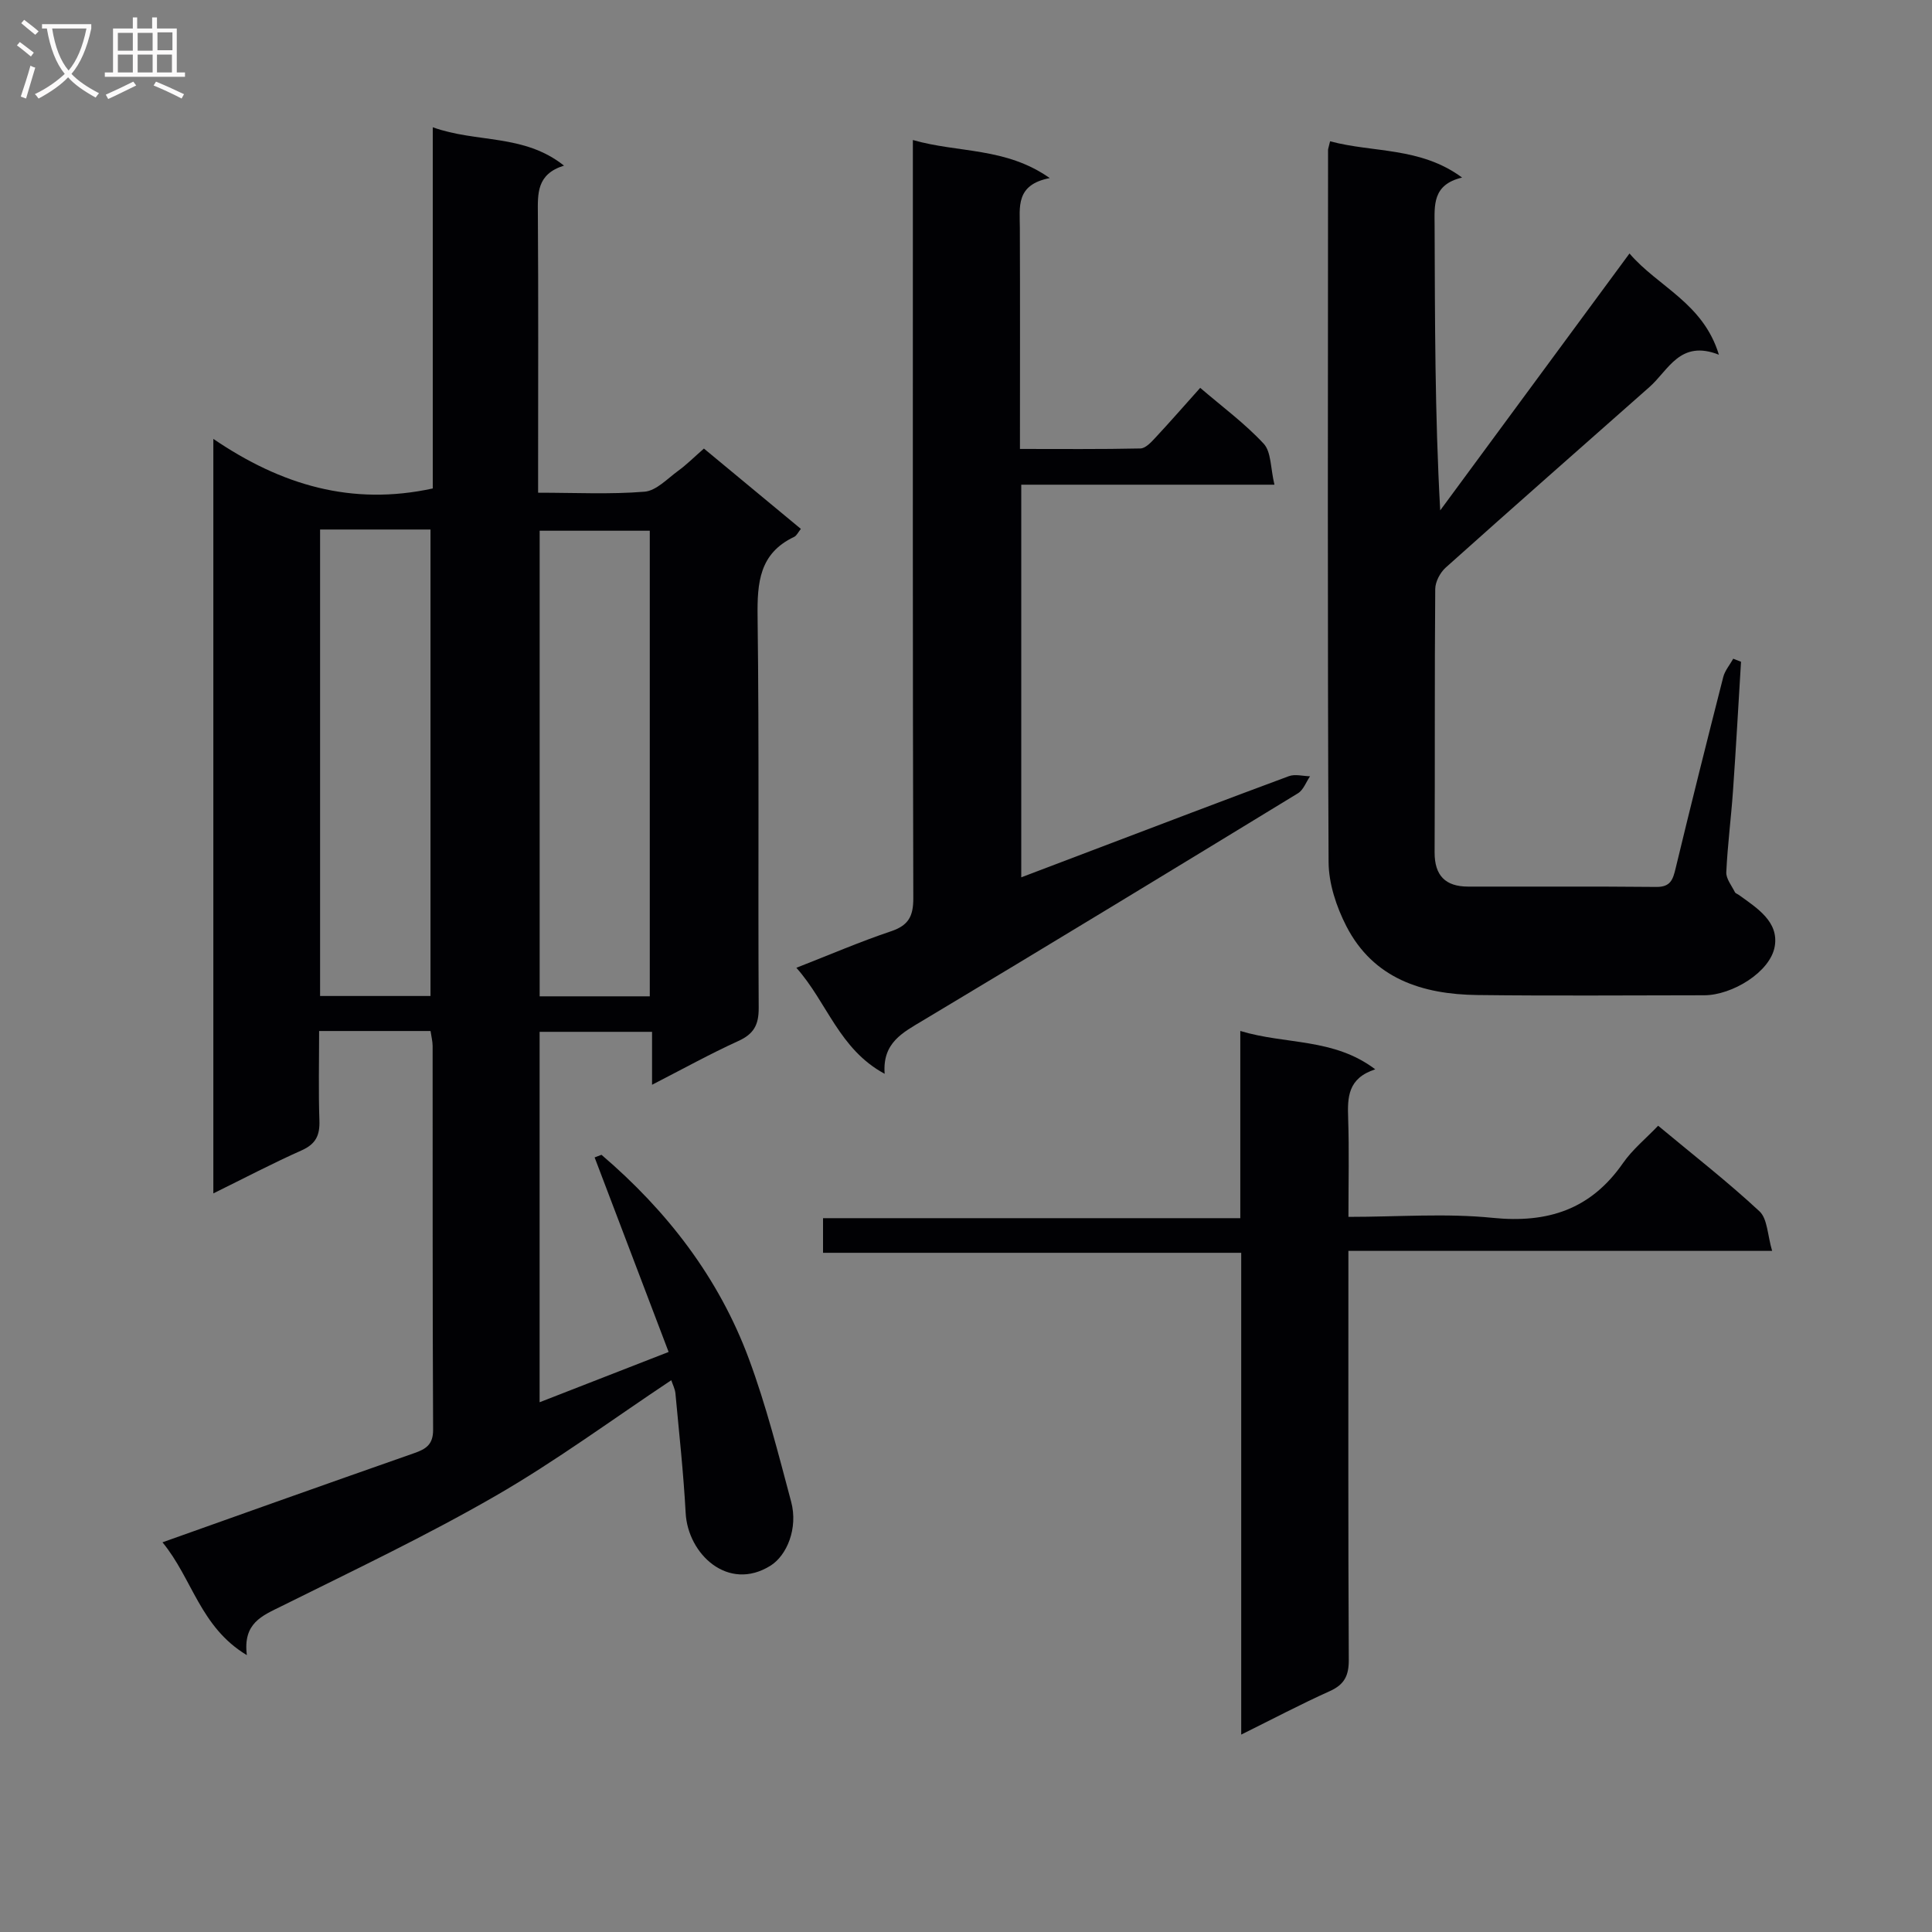
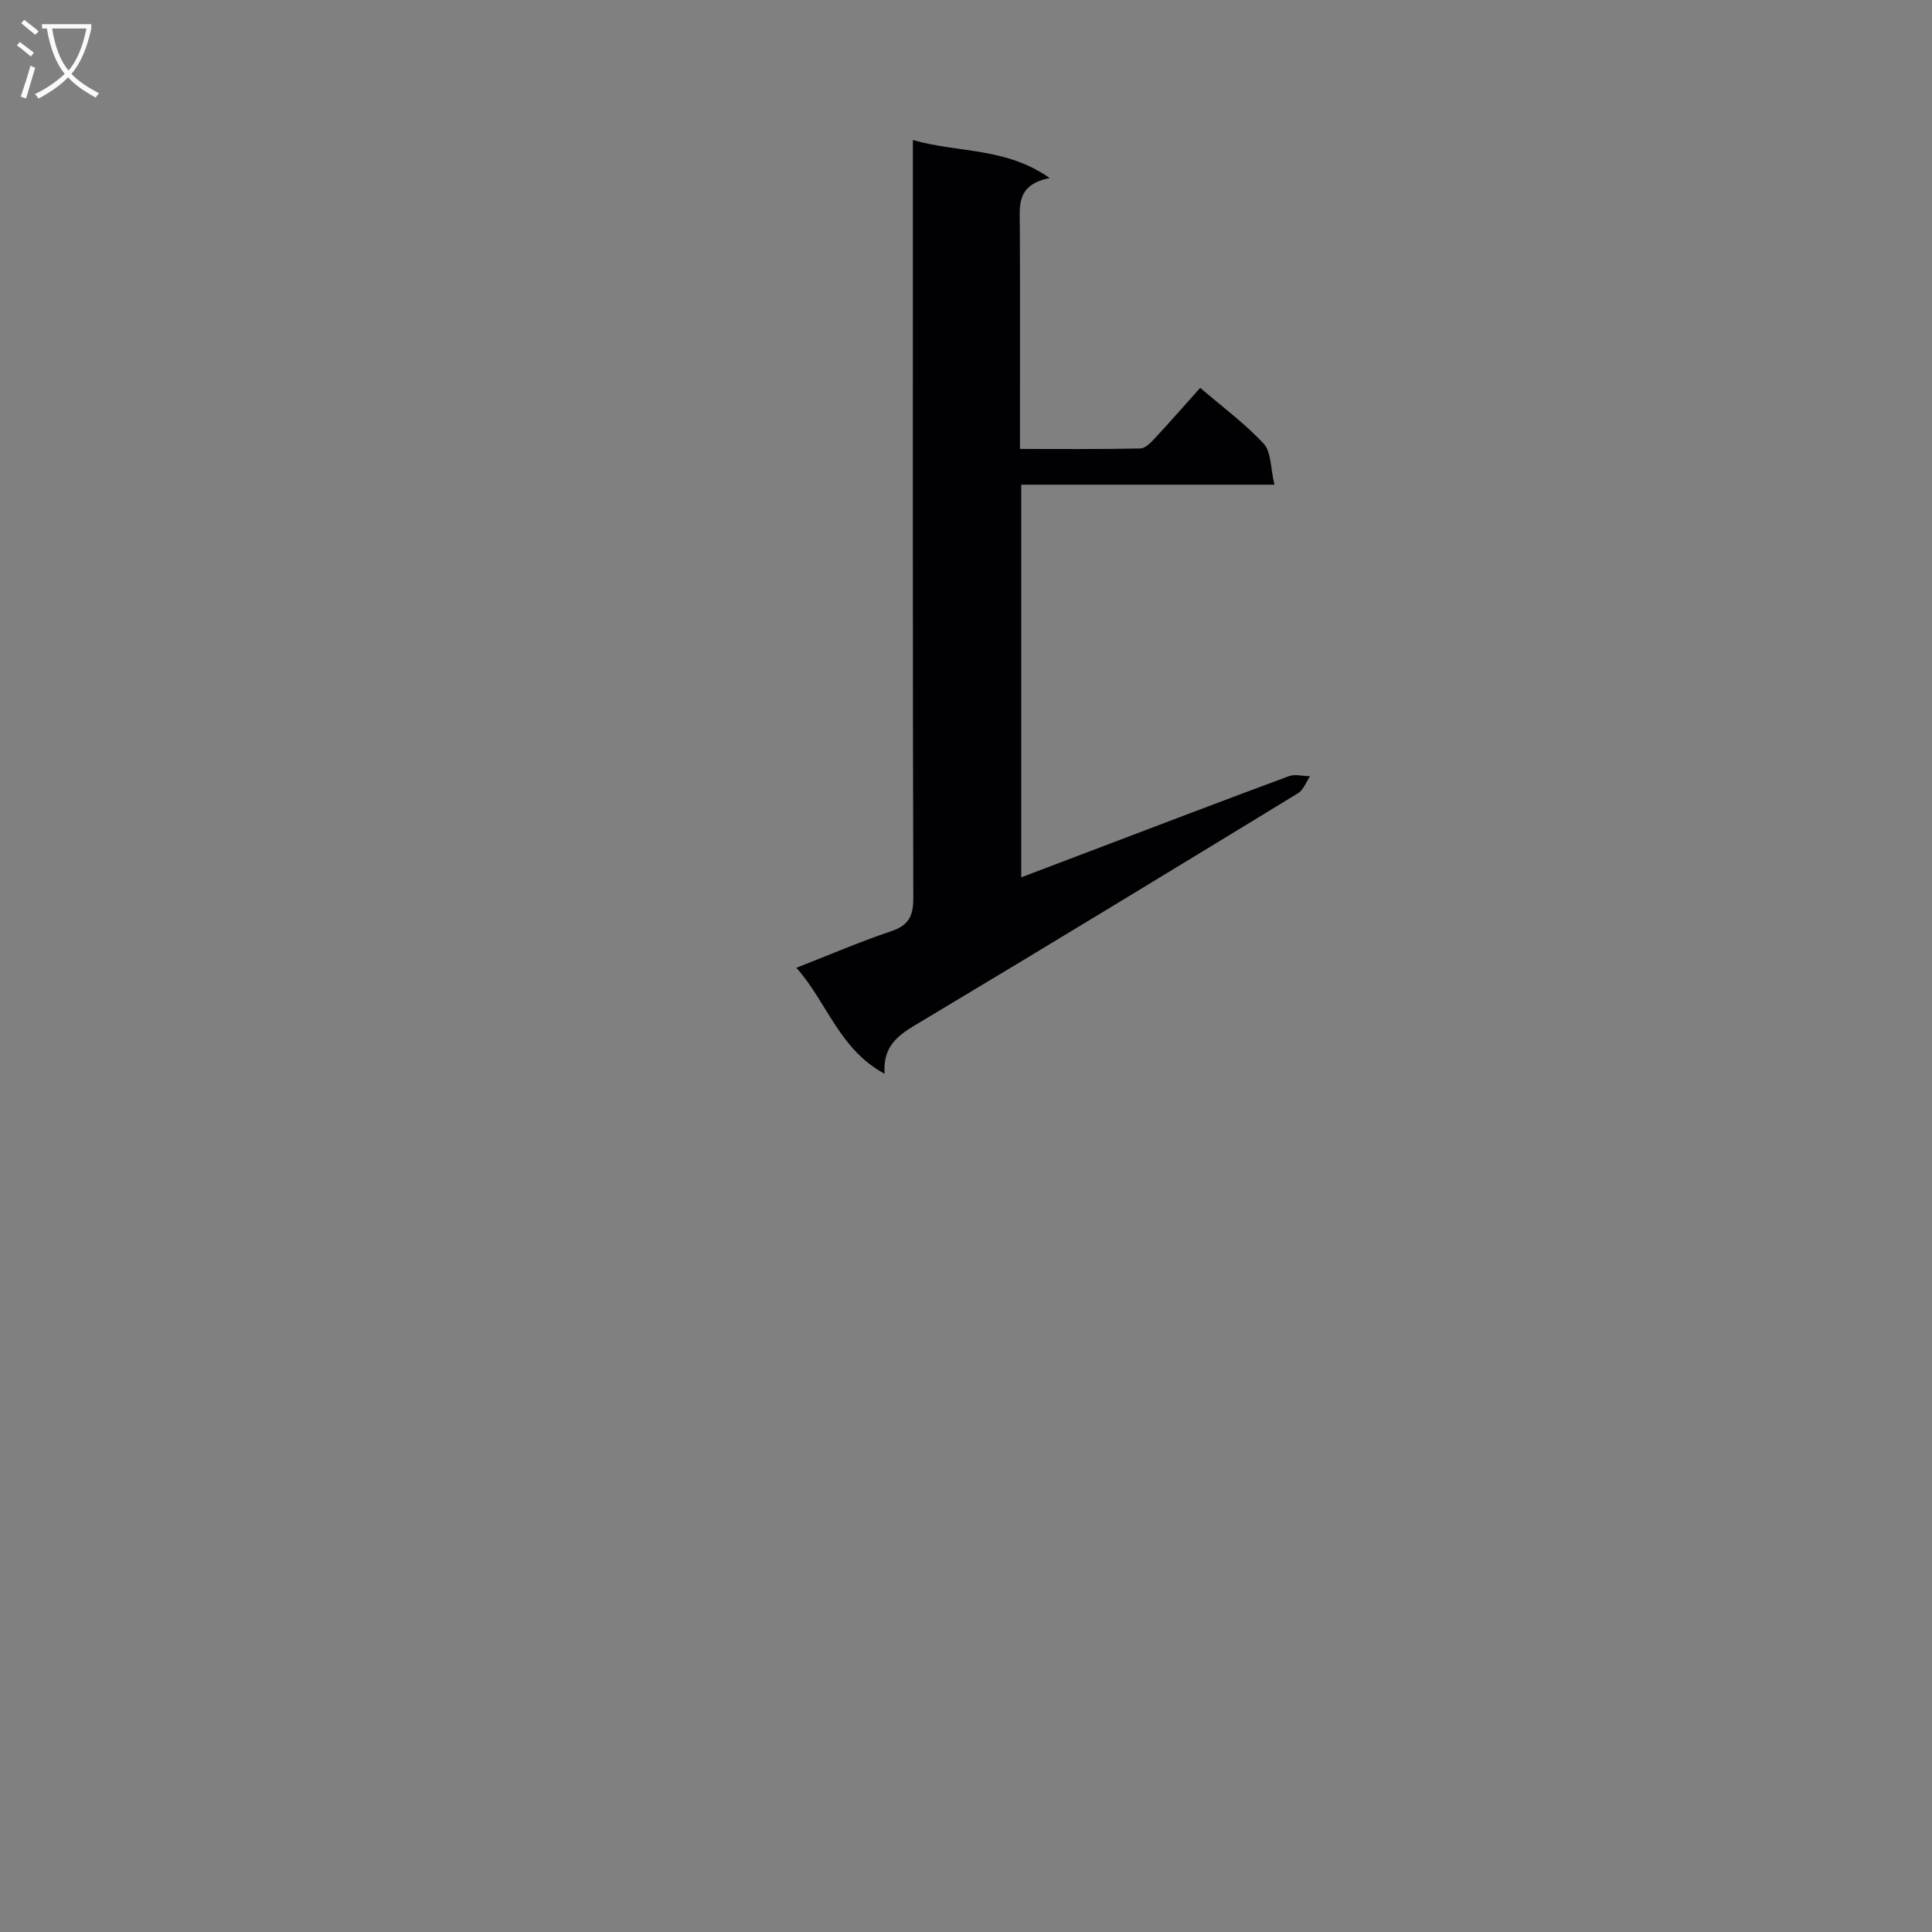
<svg xmlns="http://www.w3.org/2000/svg" enable-background="new 0 0 400 400" viewBox="0 0 400 400">
  <rect x="0" y="0" width="400" height="400" fill="#808080" stroke="none" />
  <g fill="#010104">
-     <path d="m111.72 213.63v76.69c8.93-3.48 17.46-6.81 26.71-10.41-5.23-13.75-10.28-27.01-15.32-40.28.47-.18.95-.36 1.42-.54 13.59 11.61 24.29 25.44 30.53 42.28 3.56 9.61 6.09 19.62 8.74 29.55 1.47 5.51-.9 11.13-4.28 13.24-8.77 5.47-17.1-2.4-17.56-10.89-.45-8.28-1.35-16.53-2.12-24.79-.09-.92-.56-1.81-.86-2.72-12.24 8.14-23.91 16.76-36.39 23.95-14.38 8.29-29.43 15.44-44.32 22.84-4.01 1.99-8.01 3.49-7.16 10.13-9.69-5.82-11.25-15.81-17.47-23.36 8.3-2.96 15.89-5.67 23.49-8.36 9.55-3.38 19.09-6.77 28.65-10.11 2.34-.82 3.9-1.73 3.89-4.8-.13-26.49-.08-52.98-.1-79.48 0-.96-.26-1.92-.43-3.11-7.61 0-15.02 0-23.07 0 0 6.32-.15 12.43.06 18.53.11 3.04-.73 4.86-3.66 6.17-6.04 2.69-11.9 5.77-18.3 8.92 0-51.95 0-103.4 0-156.21 14.07 9.57 28.66 13.91 45.43 10.26 0-24.27 0-49.01 0-74.78 9.16 3.29 18.83 1.31 27.17 7.94-5.69 1.76-5.44 5.8-5.41 10.02.12 17.33.05 34.66.05 51.98v5.72c7.77 0 14.95.37 22.04-.21 2.42-.2 4.72-2.69 6.95-4.32 1.74-1.26 3.27-2.8 5.34-4.61 6.72 5.57 13.33 11.04 20.07 16.63-.56.69-.87 1.41-1.4 1.66-7.2 3.42-7.65 9.45-7.56 16.55.35 26.99.07 53.98.23 80.97.02 3.51-1.02 5.4-4.22 6.85-5.84 2.66-11.47 5.78-17.86 9.06 0-4.01 0-7.26 0-10.96-7.82 0-15.22 0-23.28 0zm-45.45-104v96.58h22.86c0-32.4 0-64.42 0-96.58-7.73 0-15.01 0-22.86 0zm68.26 96.65c0-32.51 0-64.38 0-96.4-7.81 0-15.31 0-22.8 0v96.4z" />
-     <path d="m275.38 29.25c8.93 2.41 18.67 1.12 27.33 7.51-6.17 1.47-5.71 5.71-5.69 9.96.08 19.46.04 38.91 1.16 58.95 12.92-17.54 25.84-35.08 39.19-53.19 5.91 6.91 15.24 10.22 18.51 20.96-8.07-3.18-10.41 3.19-14.39 6.7-14.07 12.44-28.18 24.84-42.17 37.37-1.16 1.04-2.16 2.94-2.17 4.45-.15 18.16-.04 36.33-.13 54.49-.02 4.83 2.24 7.1 6.92 7.11 13 .03 26-.06 38.99.07 2.96.03 3.44-1.55 4-3.89 3.18-13.21 6.49-26.4 9.85-39.57.35-1.35 1.37-2.53 2.07-3.79.54.21 1.07.42 1.61.63-.55 8.9-1.03 17.8-1.66 26.7-.39 5.63-1.13 11.25-1.39 16.88-.06 1.35 1.11 2.76 1.78 4.12.13.26.54.38.81.57 3.76 2.71 8.32 5.54 7.44 10.66-.91 5.33-8.85 10.11-14.59 10.12-15.66.01-31.33.14-46.99-.05-11.37-.14-21.53-3.38-27.12-14.27-2.06-4.02-3.65-8.81-3.67-13.26-.24-49.16-.13-98.31-.11-147.47.03-.31.16-.63.42-1.76z" />
    <path d="m189 28.99c9.44 2.71 19.2 1.45 28.34 7.88-7.11 1.37-6.2 5.99-6.19 10.34.06 14.98.02 29.96.02 45.74 8.47 0 16.7.08 24.94-.1 1.06-.02 2.23-1.29 3.09-2.22 3.06-3.28 6.01-6.67 9.29-10.33 4.53 3.89 9.24 7.36 13.14 11.56 1.58 1.7 1.4 5.03 2.23 8.49-18.07 0-35.12 0-52.42 0v81.29c5.14-1.95 10.01-3.8 14.88-5.65 13.5-5.12 26.98-10.28 40.52-15.29 1.28-.48 2.92-.01 4.39.02-.82 1.2-1.37 2.83-2.5 3.52-25.81 15.75-51.64 31.47-77.58 47-4.25 2.55-8.49 4.63-7.99 11.08-9.45-5.1-11.9-14.79-18.28-21.95 6.91-2.7 13.17-5.4 19.6-7.56 3.62-1.22 4.62-3.1 4.61-6.85-.14-50.14-.09-100.28-.09-150.42 0-1.99 0-3.97 0-6.55z" />
-     <path d="m279.17 258.98v6.19c0 26.15-.06 52.3.08 78.45.02 3.29-.89 5.14-3.93 6.51-6 2.7-11.82 5.77-18.34 9 0-33.57 0-66.46 0-99.75-29.01 0-57.6 0-86.58 0 0-2.47 0-4.54 0-7.17h86.39c0-12.94 0-25.34 0-38.76 9.48 2.87 19.28 1.4 27.94 7.94-5.7 1.85-5.76 5.81-5.61 10.13.22 6.61.06 13.24.06 20.42 10.31 0 20.17-.78 29.84.2 11.45 1.16 20.34-1.74 27-11.33 1.96-2.82 4.74-5.08 7.28-7.74 7.33 6.1 14.42 11.62 20.98 17.72 1.67 1.55 1.65 4.93 2.62 8.19-29.67 0-58.25 0-87.73 0z" />
  </g>
  <path d="m6.4 11.7c-1-.8-1.9-1.6-2.9-2.3l.6-.7c.9.7 1.9 1.4 2.9 2.2zm-2.1 8.3c.7-2.1 1.4-4.2 2-6.4.2.1.6.3 1 .4-.7 2.3-1.3 4.4-1.9 6.4zm3-12.8c-1.1-.9-2.1-1.7-2.9-2.4l.6-.7c1 .8 2 1.5 3 2.4zm1.4-1.3v-.9h10.2v.9c-.9 4.2-2.3 7.3-4.1 9.4 1.3 1.4 3.2 2.7 5.7 4-.2.2-.4.5-.7.9-2.5-1.4-4.4-2.7-5.7-4.2-1.4 1.5-3.5 3-6.1 4.4 0 0 0 0-.1-.1-.3-.4-.5-.7-.7-.8 2.7-1.3 4.7-2.8 6.2-4.2-1.8-2.2-3-5.3-3.7-9.4zm9.2 0h-7.1c.6 3.8 1.7 6.7 3.4 8.7 1.7-2 2.9-4.8 3.7-8.7z" fill="#fbfafa" />
-   <path d="m31.6 3.6h.9v2.3h4.1v9.1h1.7v.9h-16.6v-.9h1.7v-9.1h4.1v-2.3h.9v2.3h3.1v-2.3zm-4 13.3.6.8c-1.9.9-3.8 1.9-5.8 2.8-.2-.3-.3-.6-.5-.9 2-.9 3.9-1.8 5.7-2.7zm-3.2-10.1v3.7h3.1v-3.7zm0 4.5v3.7h3.1v-3.7zm4.1-4.5v3.7h3.1v-3.7zm0 4.5v3.7h3.1v-3.7zm9.1 9.1c-2.1-1.1-4.1-2-5.8-2.7l.5-.8c2.2.9 4.1 1.8 5.8 2.6zm-1.9-13.7h-3.1v3.7h3.1v-3.6zm-3.2 4.6v3.7h3.1v-3.7z" fill="#fbfafa" />
</svg>